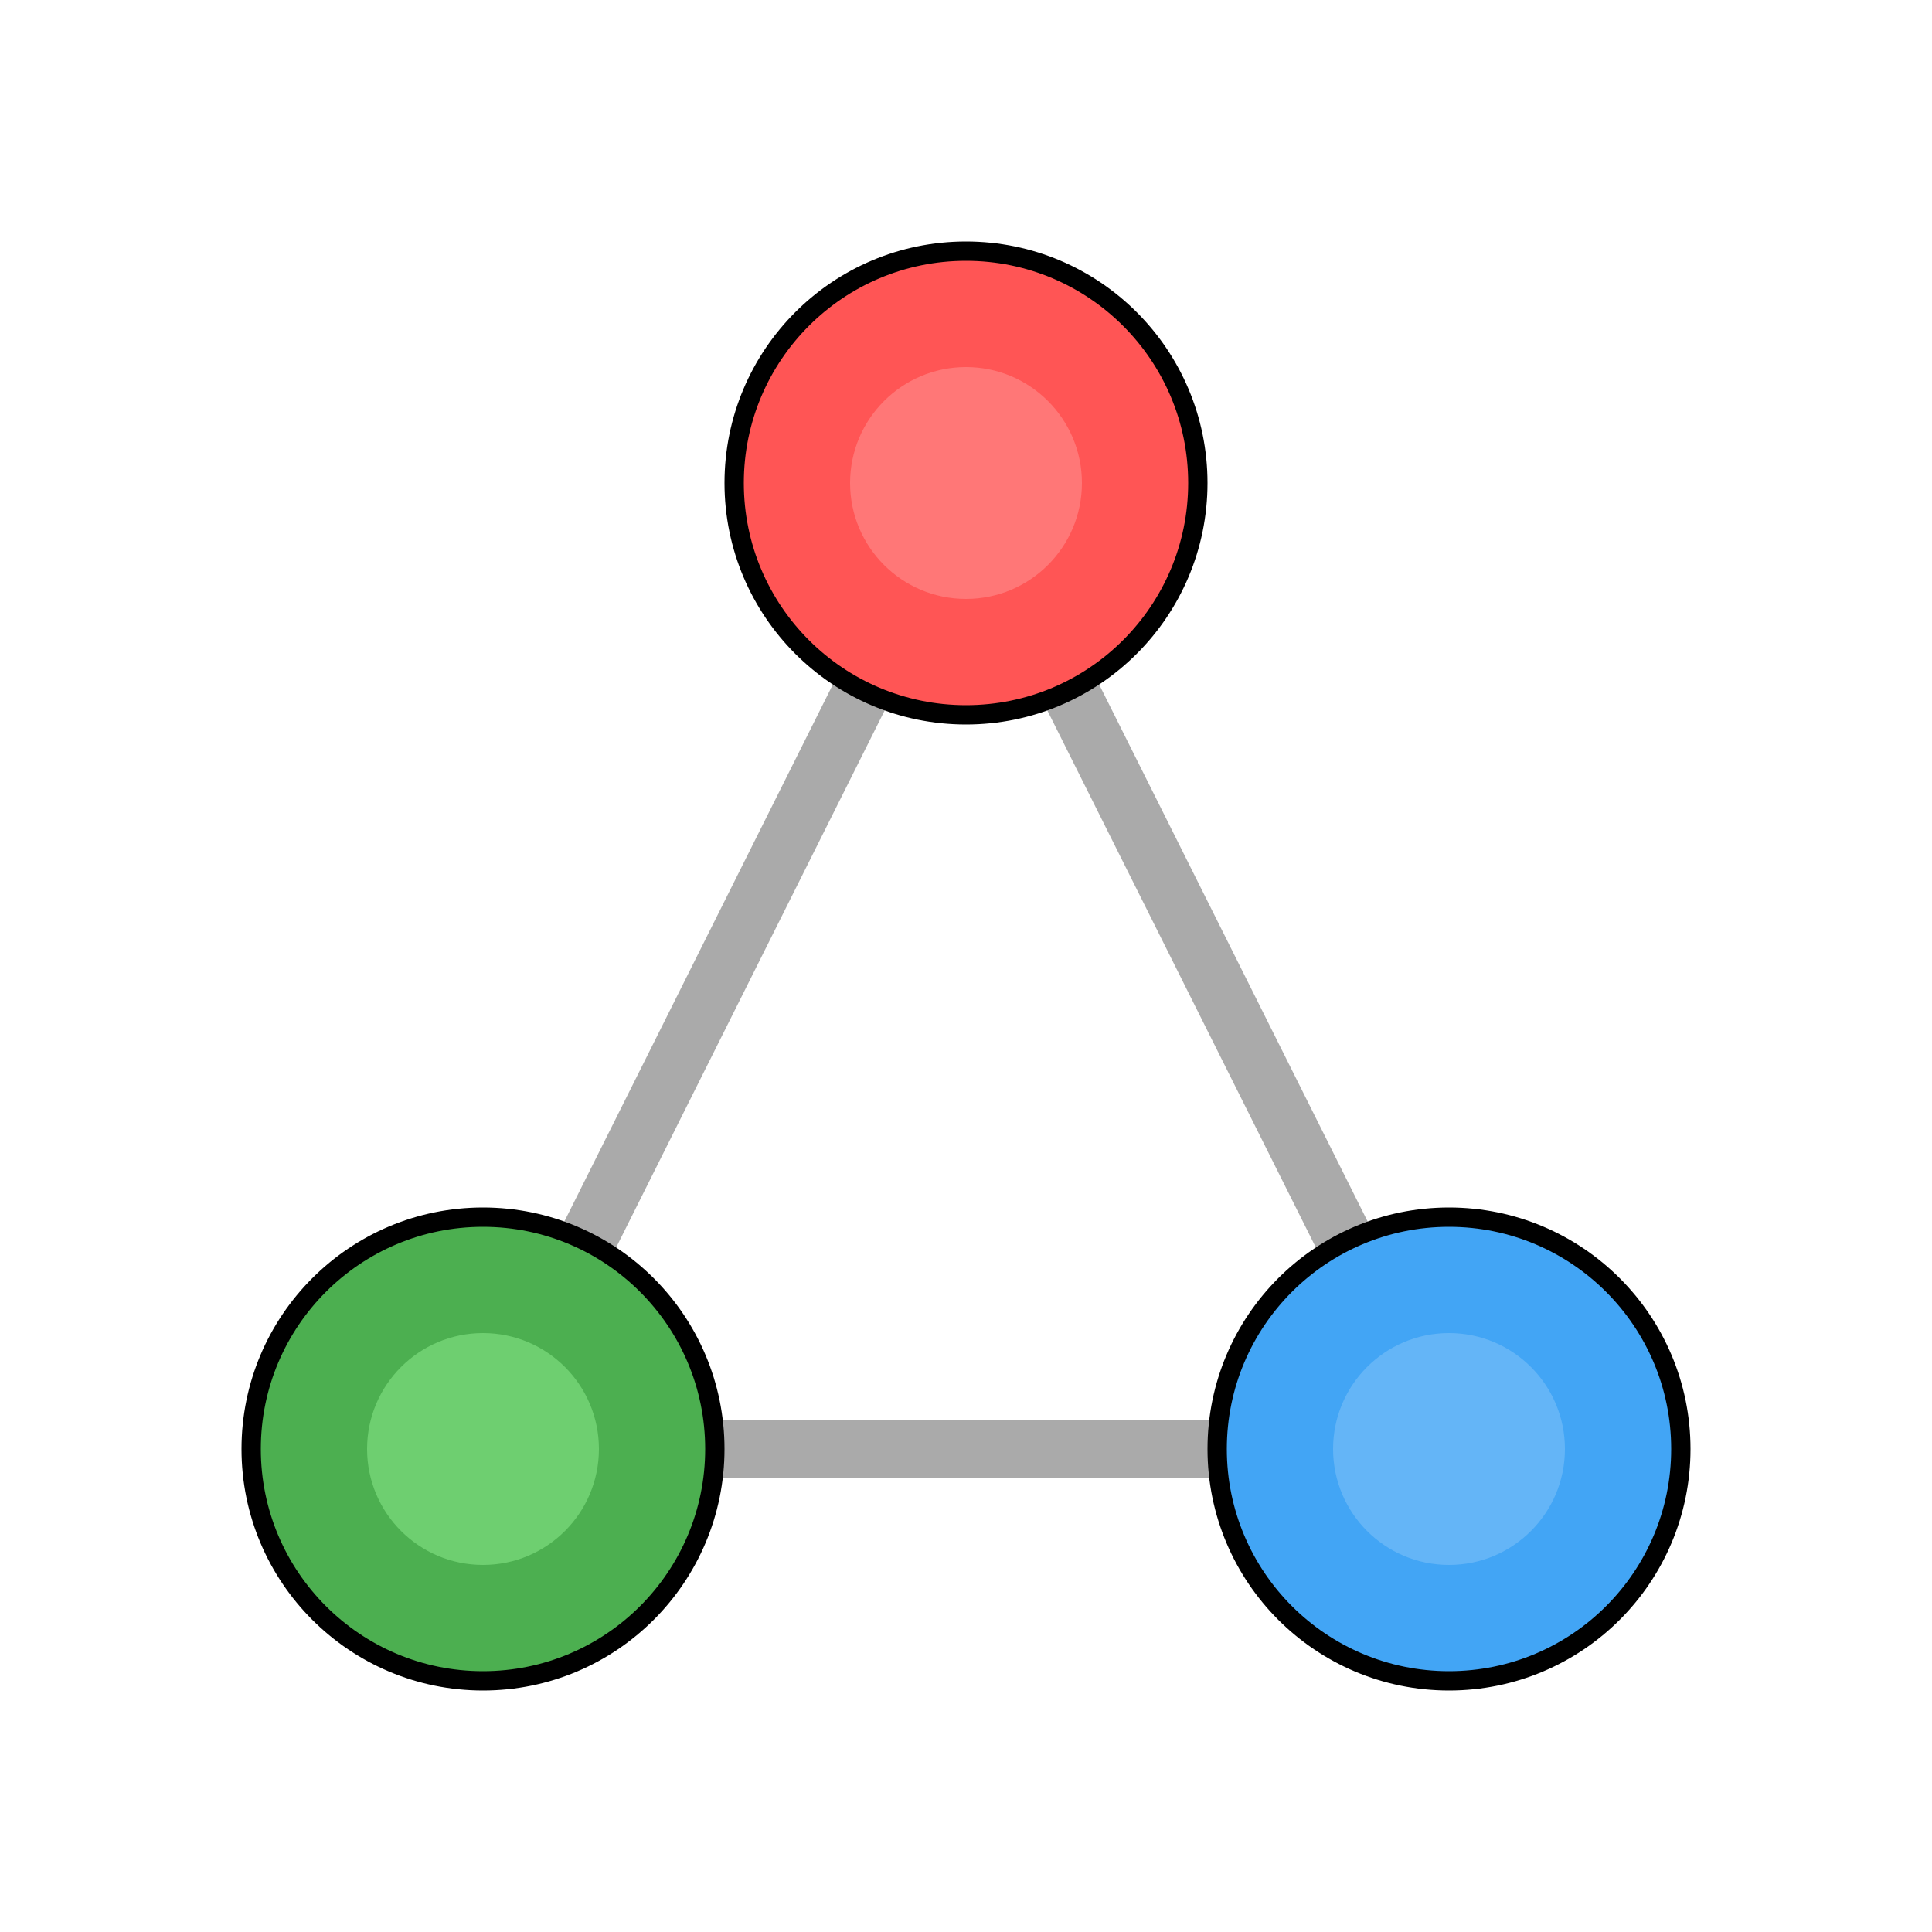
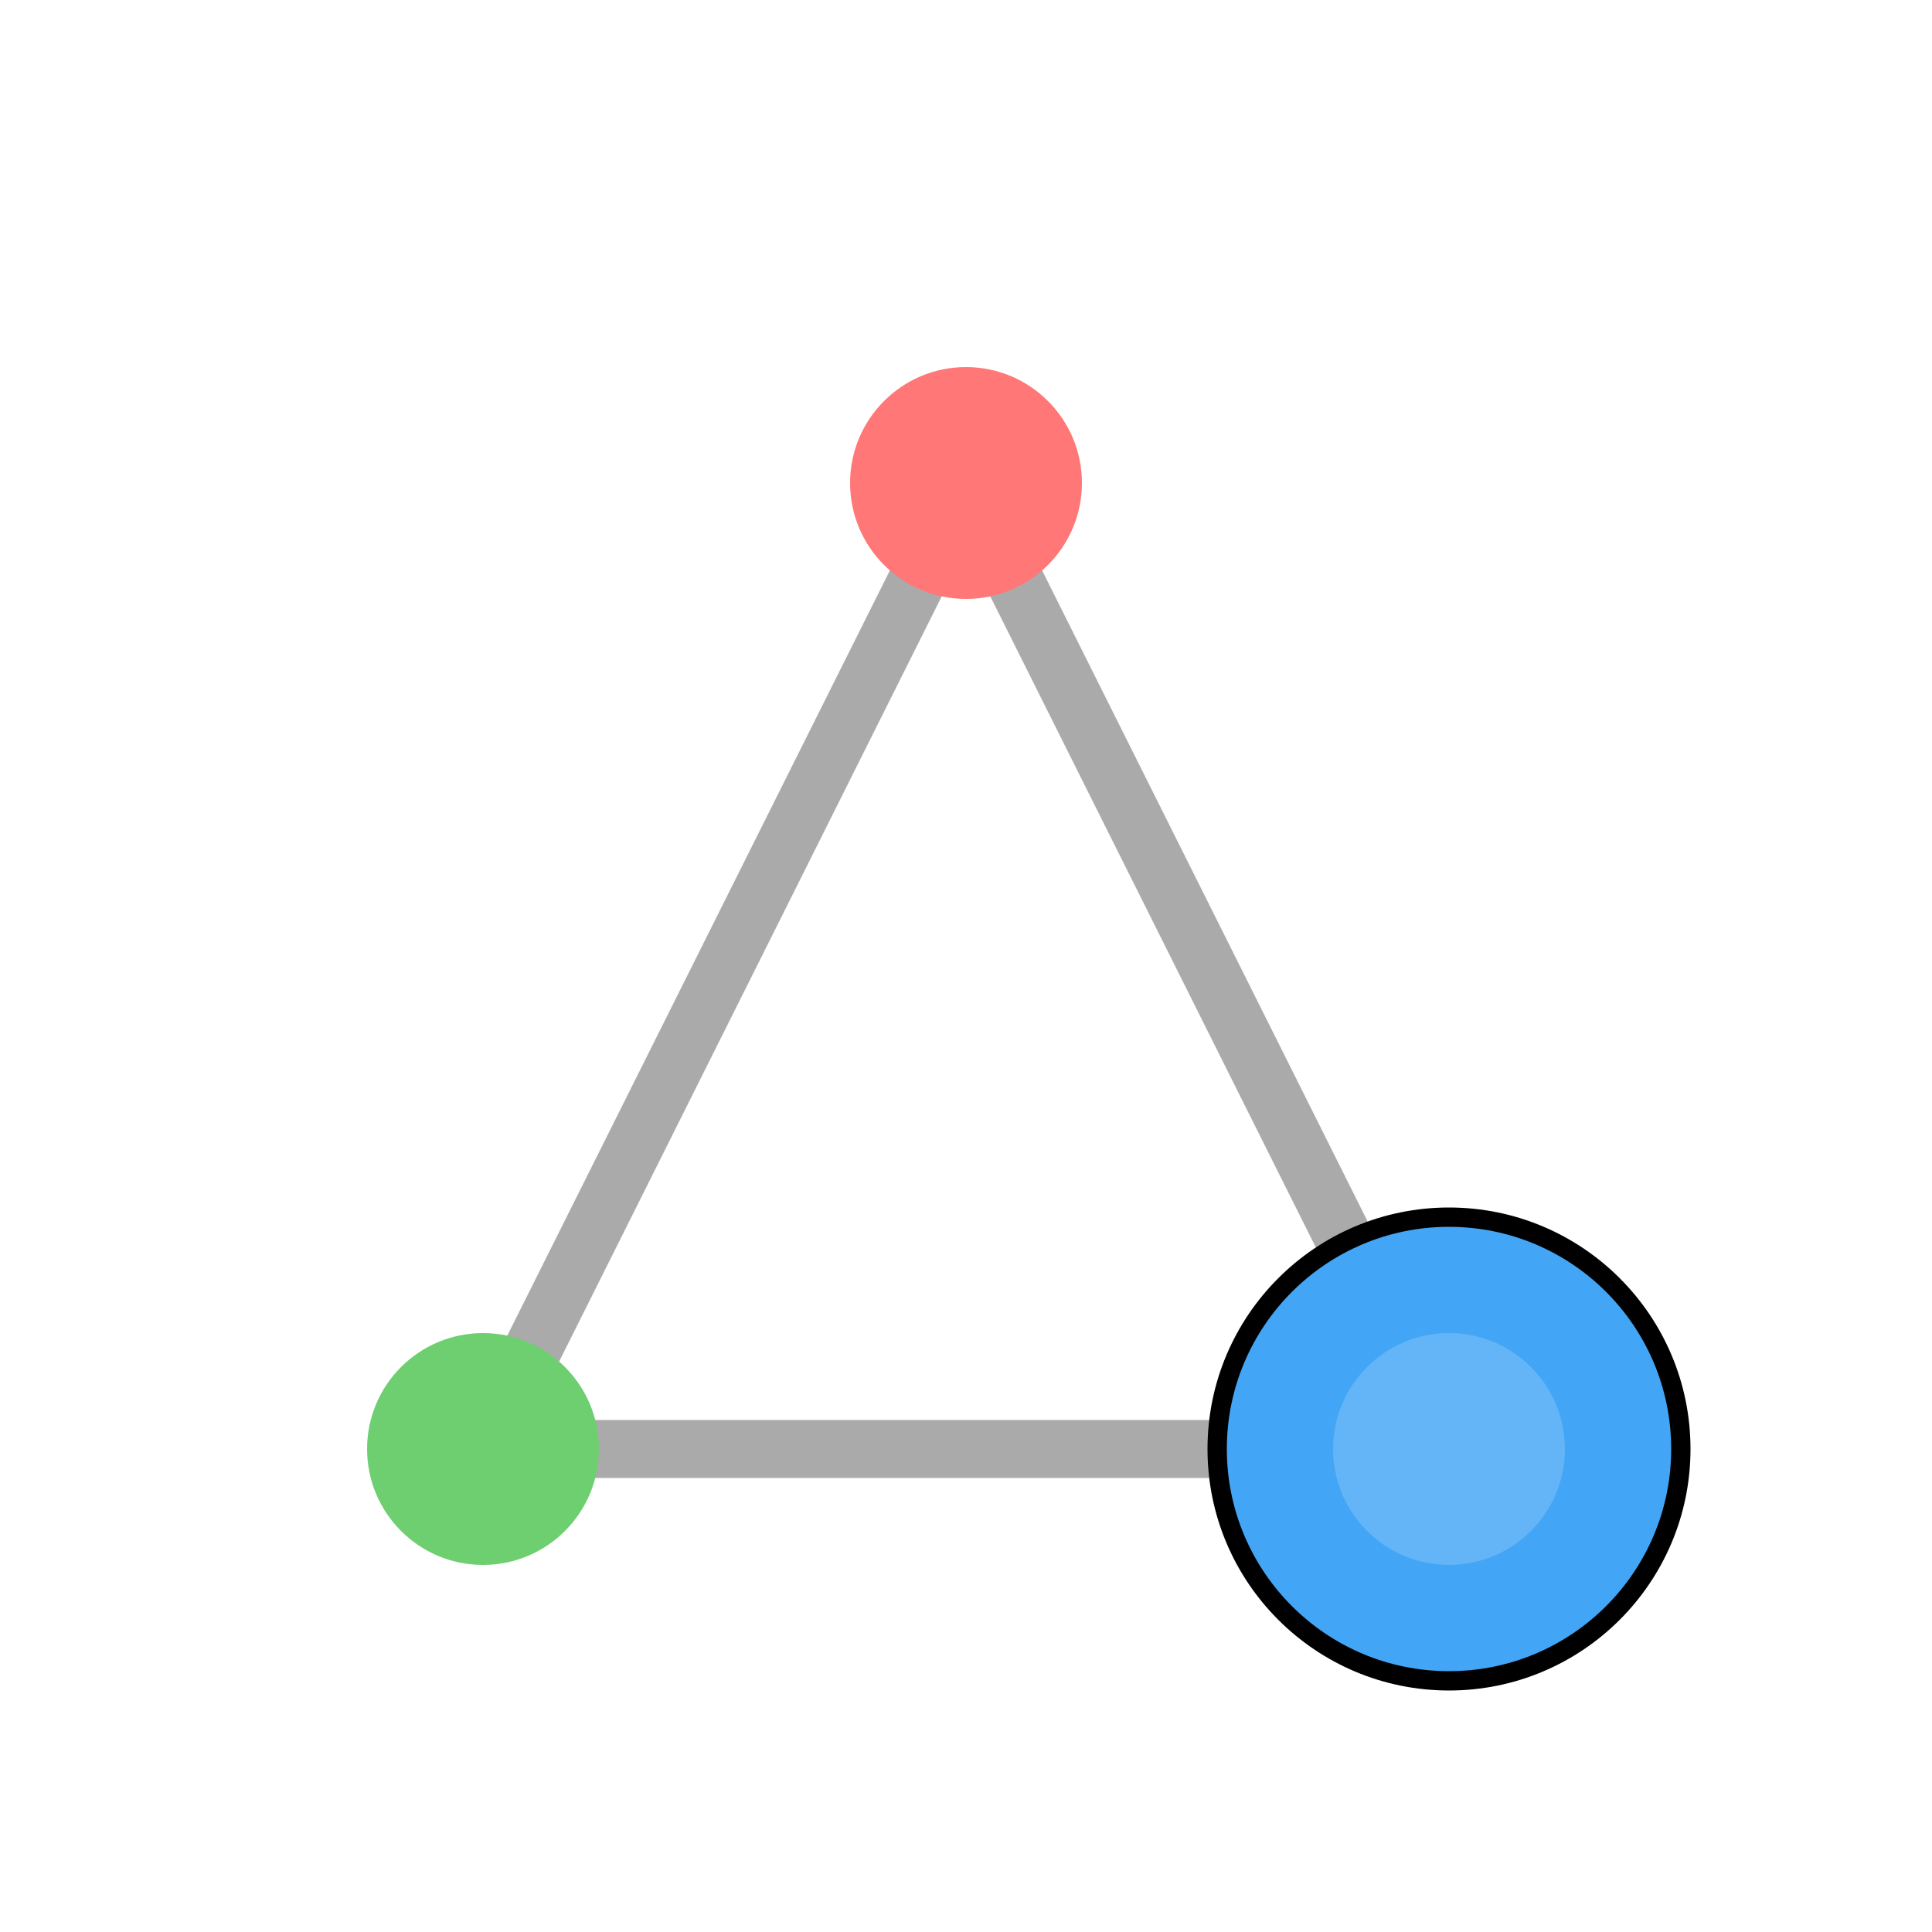
<svg xmlns="http://www.w3.org/2000/svg" viewBox="0 0 100 100">
  <g stroke="#AAAAAA" stroke-width="3">
    <line x1="25" y1="75" x2="50" y2="25" />
    <line x1="50" y1="25" x2="75" y2="75" />
    <line x1="25" y1="75" x2="75" y2="75" />
  </g>
  <g stroke="#000000" stroke-width="1">
-     <circle cx="50" cy="25" r="12" fill="#FF5555" />
-     <circle cx="25" cy="75" r="12" fill="#4CAF50" />
    <circle cx="75" cy="75" r="12" fill="#42A5F5" />
  </g>
  <g>
    <circle cx="50" cy="25" r="6" fill="#FF7777" />
    <circle cx="25" cy="75" r="6" fill="#6ECF70" />
    <circle cx="75" cy="75" r="6" fill="#64B5F7" />
  </g>
</svg>